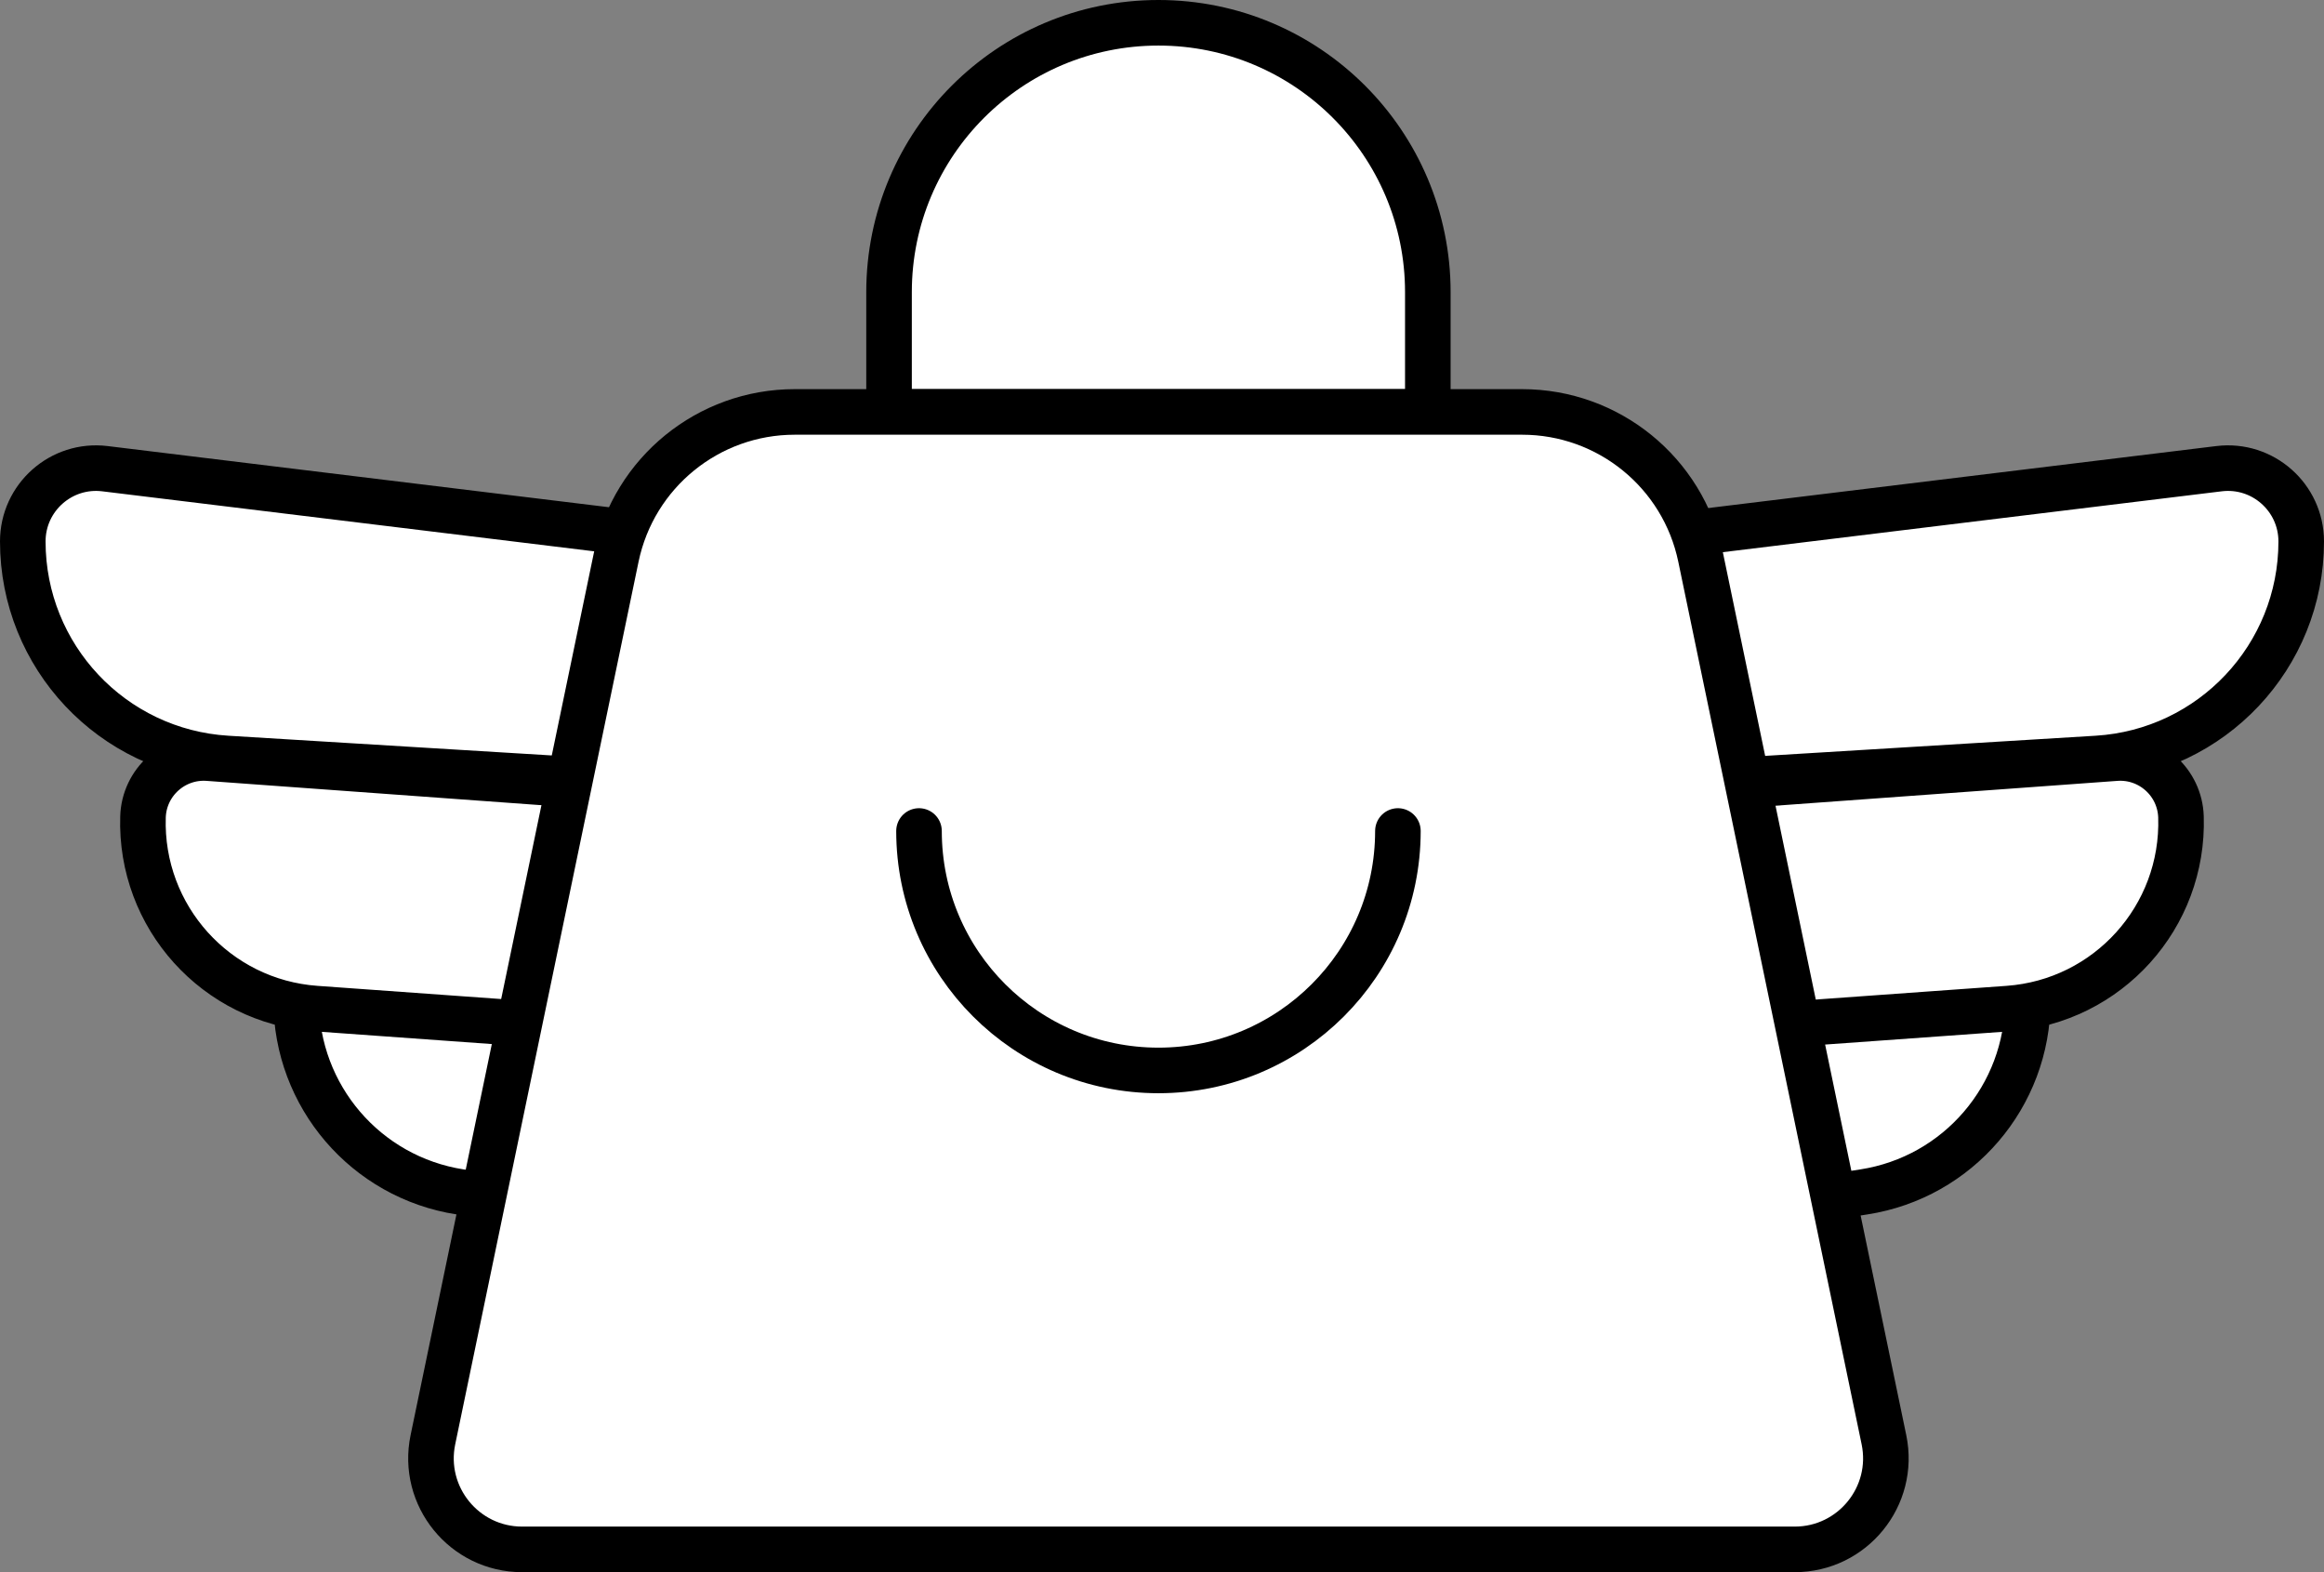
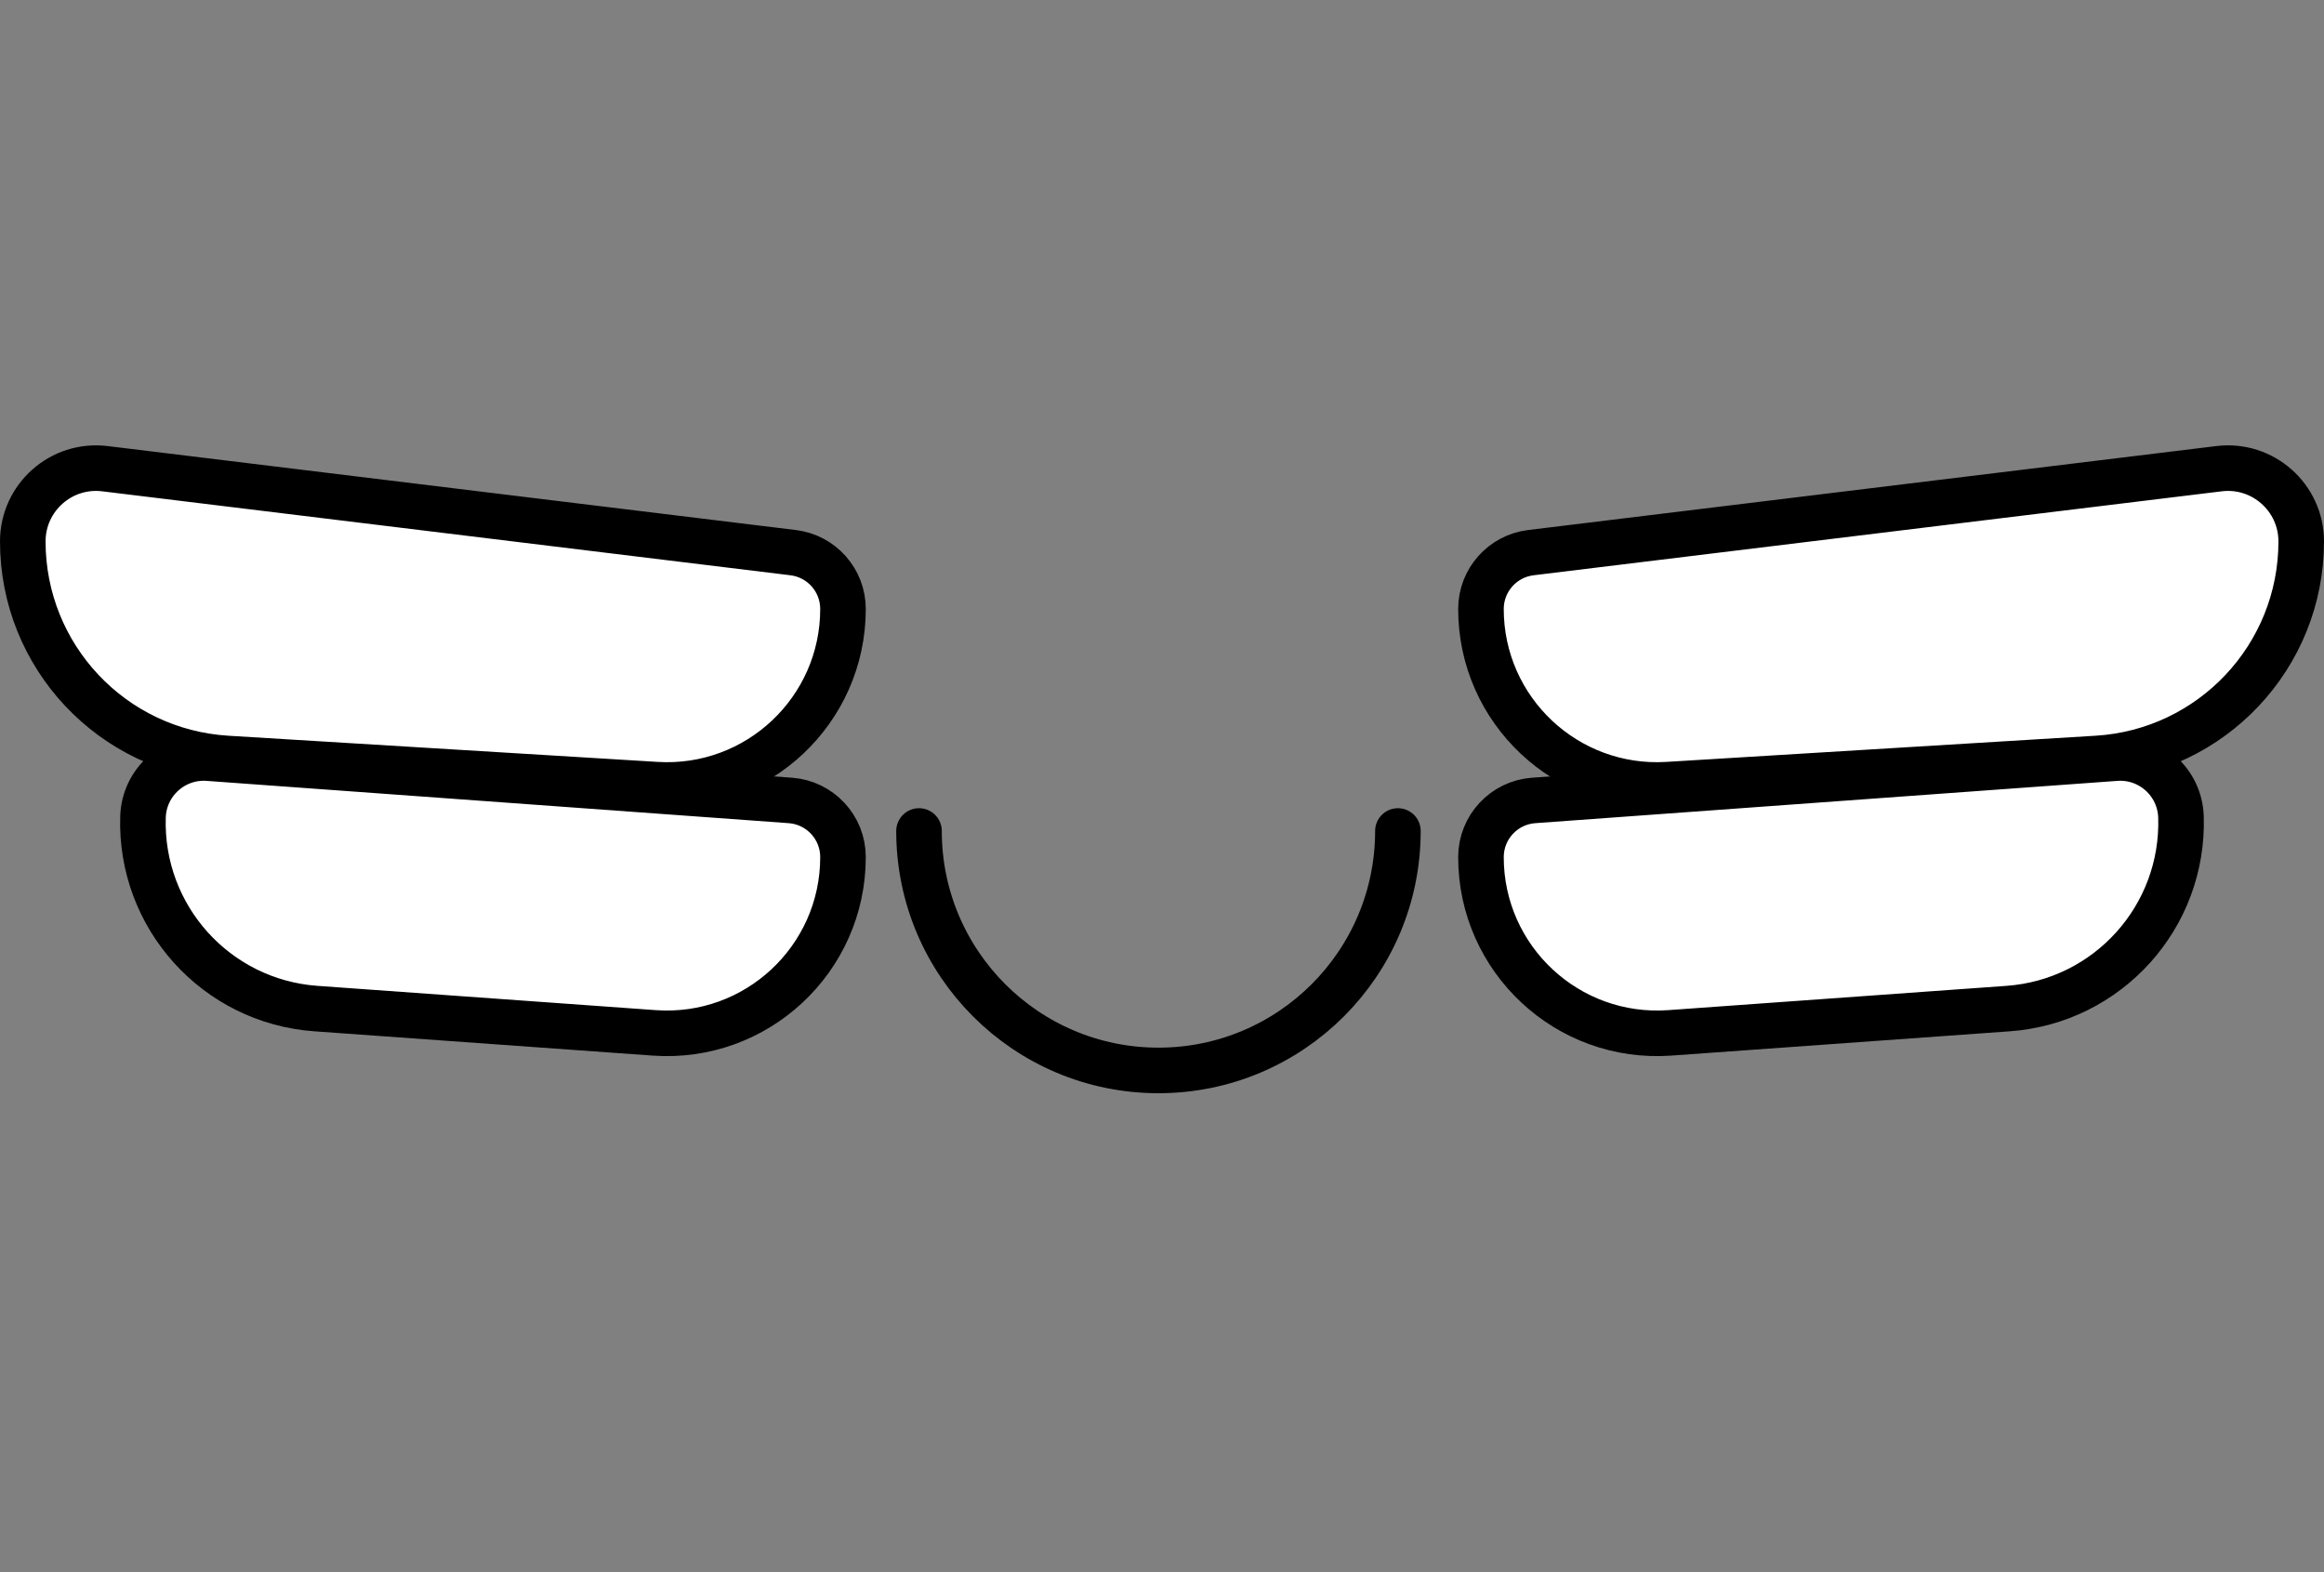
<svg xmlns="http://www.w3.org/2000/svg" width="102" height="69" viewBox="0 0 102 69" fill="none">
  <rect x="0" y="0" width="102" height="69" fill="#808080" stroke="none" />
-   <path d="M12.999 43.473C12.999 41.683 14.556 40.289 16.335 40.487L27.647 41.74C28.986 41.888 30 43.02 30 44.368C30 49.342 25.562 53.145 20.646 52.382L20.197 52.312C16.055 51.67 12.999 48.104 12.999 43.913V43.473Z" fill="white" stroke="black" stroke-width="2" />
  <path d="M6.276 35.853C6.324 34.337 7.625 33.164 9.139 33.274L34.687 35.13C35.99 35.225 36.999 36.31 36.999 37.617C36.999 42.106 33.19 45.652 28.712 45.331L13.862 44.265C9.486 43.951 6.138 40.239 6.276 35.853Z" fill="white" stroke="black" stroke-width="2" />
  <path d="M1 23.763C1 21.832 2.689 20.336 4.606 20.57L34.811 24.255C36.06 24.407 36.999 25.468 36.999 26.727C36.999 31.178 33.247 34.708 28.804 34.437L9.961 33.288C4.926 32.98 1 28.807 1 23.763Z" fill="white" stroke="black" stroke-width="2" />
-   <path d="M88.999 43.473C88.999 41.683 87.443 40.289 85.663 40.487L74.352 41.74C73.013 41.888 71.999 43.02 71.999 44.368C71.999 49.342 76.437 53.145 81.353 52.382L81.802 52.312C85.944 51.67 88.999 48.104 88.999 43.913V43.473Z" fill="white" stroke="black" stroke-width="2" />
  <path d="M95.723 35.853C95.675 34.337 94.374 33.164 92.86 33.274L67.312 35.13C66.009 35.225 64.999 36.31 64.999 37.617C64.999 42.106 68.809 45.652 73.287 45.331L88.137 44.265C92.513 43.951 95.861 40.239 95.723 35.853Z" fill="white" stroke="black" stroke-width="2" />
  <path d="M101 23.763C101 21.832 99.31 20.336 97.393 20.57L67.188 24.255C65.939 24.407 64.999 25.468 64.999 26.727C64.999 31.178 68.752 34.708 73.195 34.437L92.038 33.288C97.073 32.98 101 28.807 101 23.763Z" fill="white" stroke="black" stroke-width="2" />
-   <path d="M39.02 12.823C39.02 6.294 44.313 1 50.843 1C57.373 1 62.667 6.294 62.667 12.823V18.078H39.02V12.823Z" fill="white" stroke="black" stroke-width="2" stroke-linejoin="round" />
-   <path d="M27.047 24.451C27.819 20.739 31.089 18.079 34.88 18.079H66.806C70.597 18.079 73.868 20.739 74.639 24.451L82.686 63.187C83.202 65.67 81.306 68 78.77 68H22.916C20.38 68 18.484 65.67 19 63.187L27.047 24.451Z" fill="white" stroke="black" stroke-width="2" stroke-linejoin="round" />
  <path d="M61.354 36.471C61.354 42.275 56.649 46.98 50.844 46.98C45.04 46.98 40.335 42.275 40.335 36.471" stroke="black" stroke-width="2" stroke-linecap="round" stroke-linejoin="round" />
</svg>